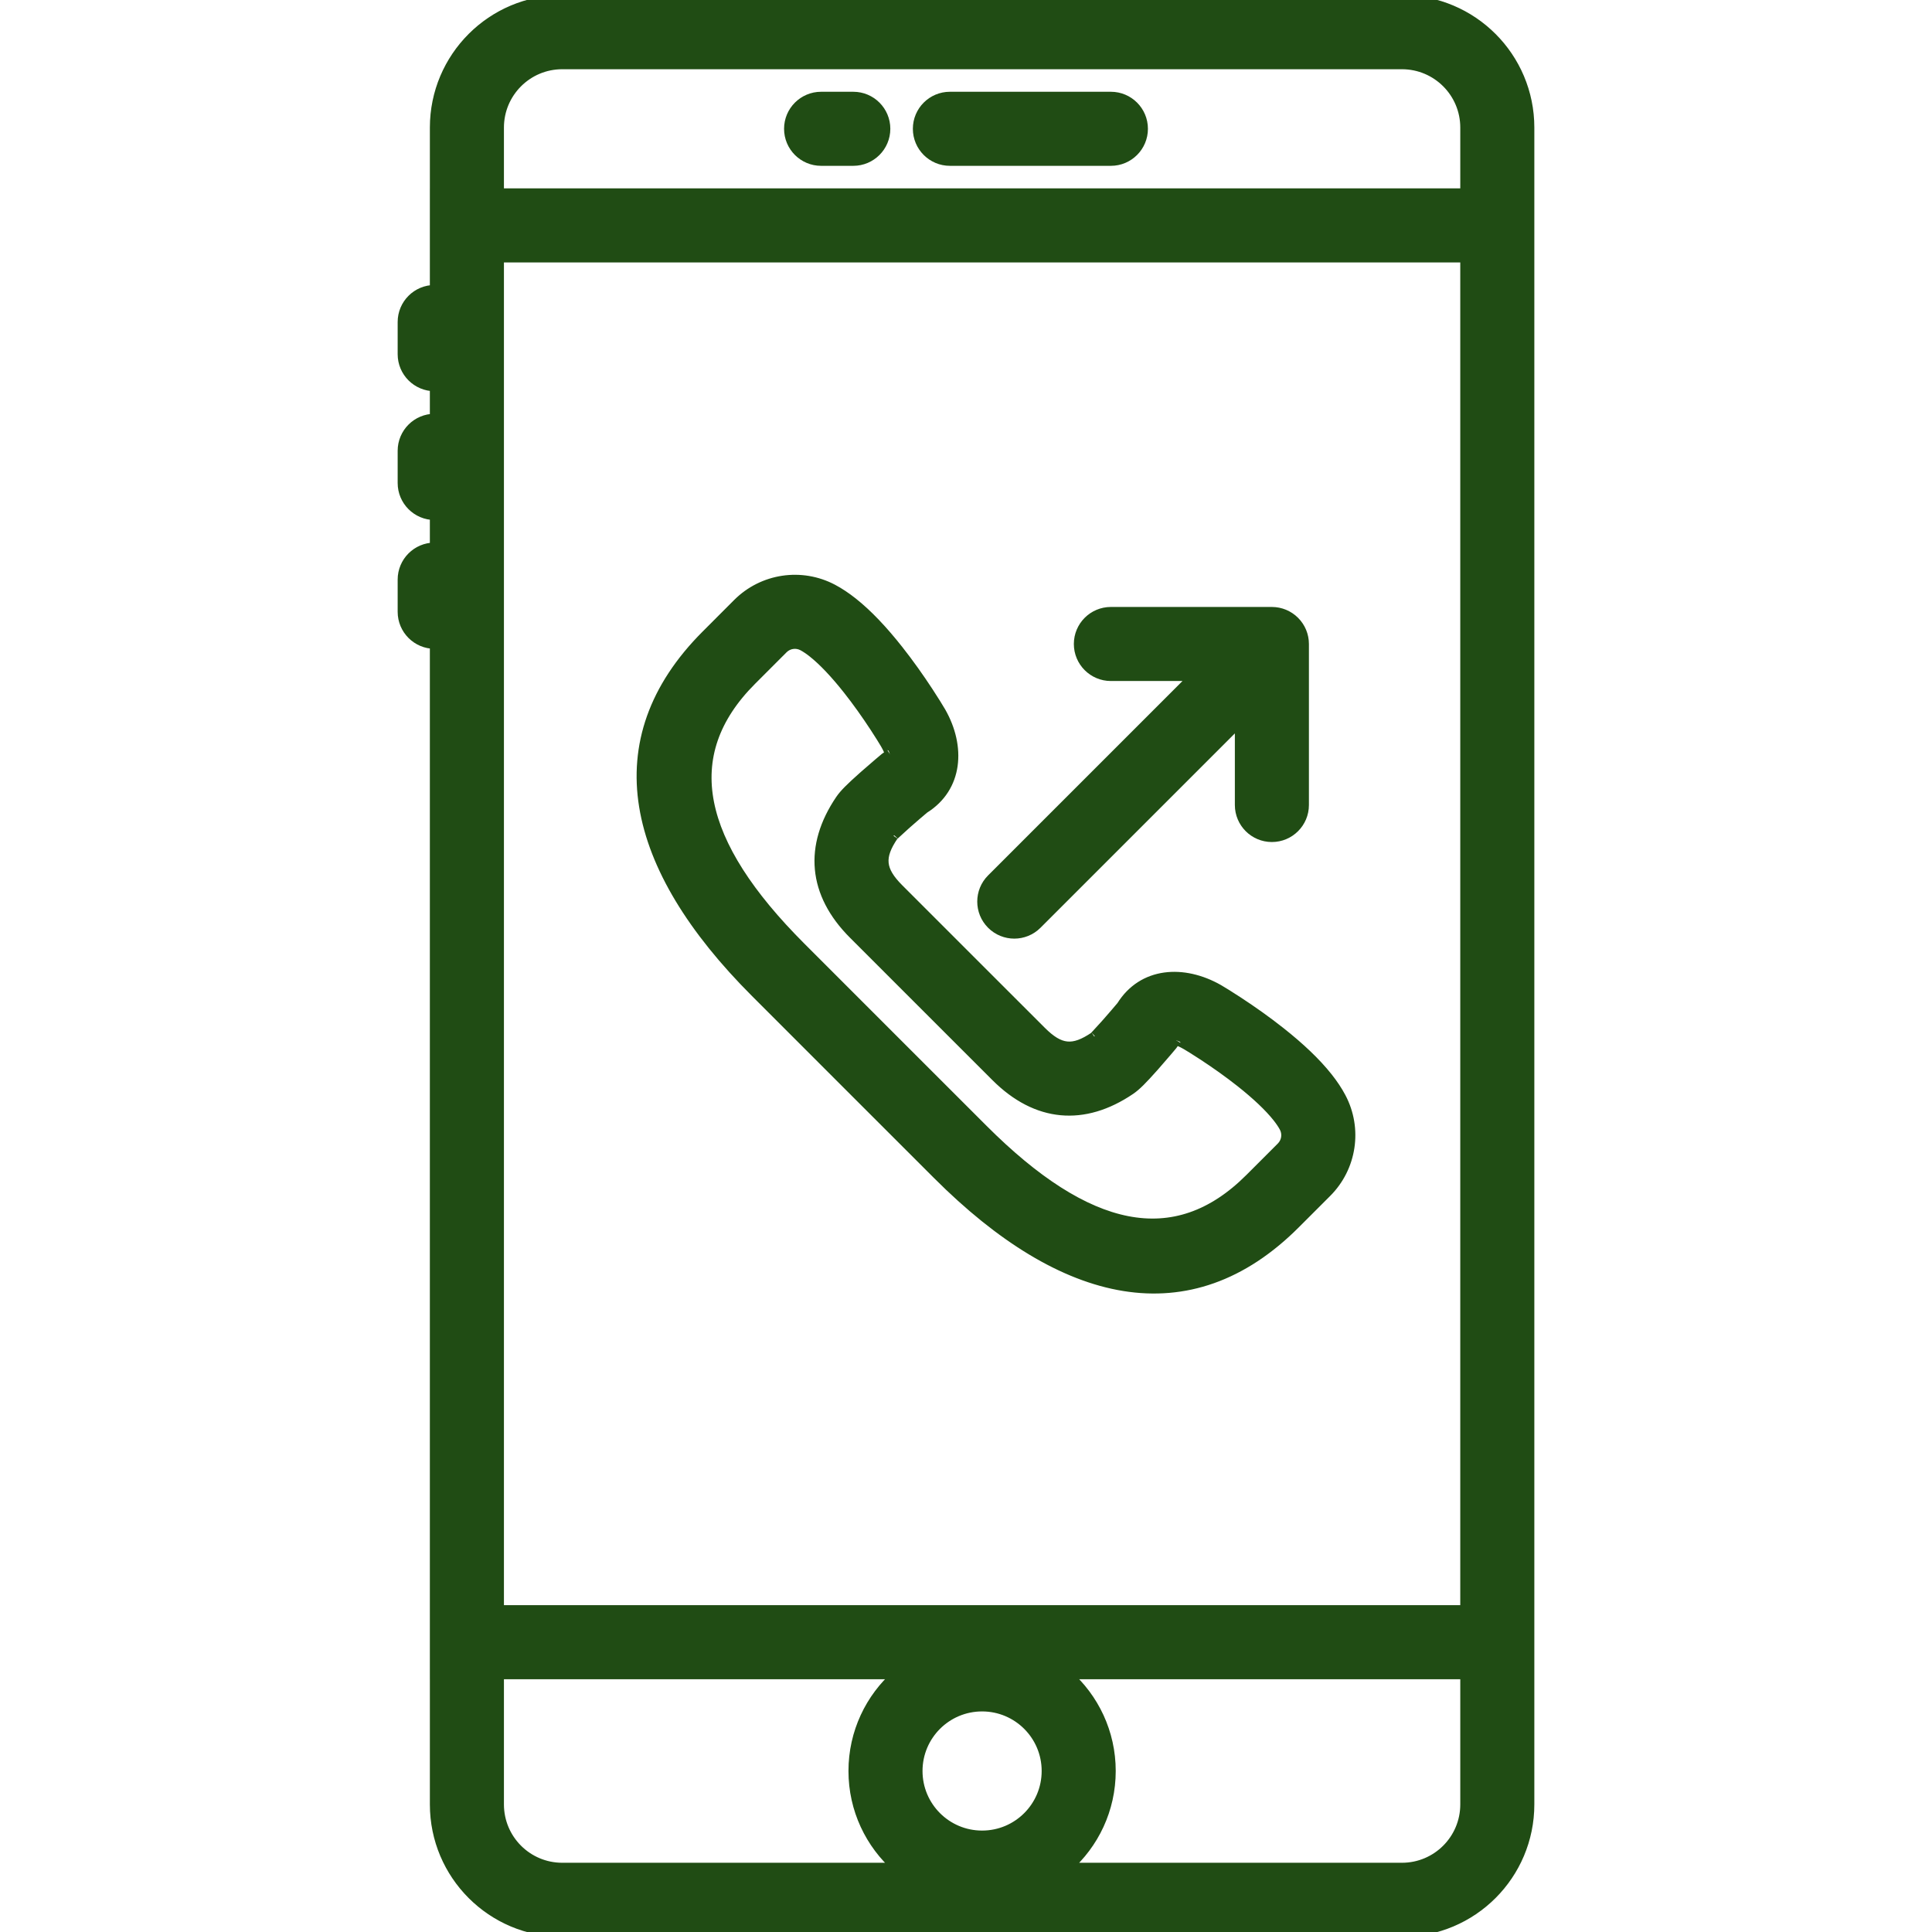
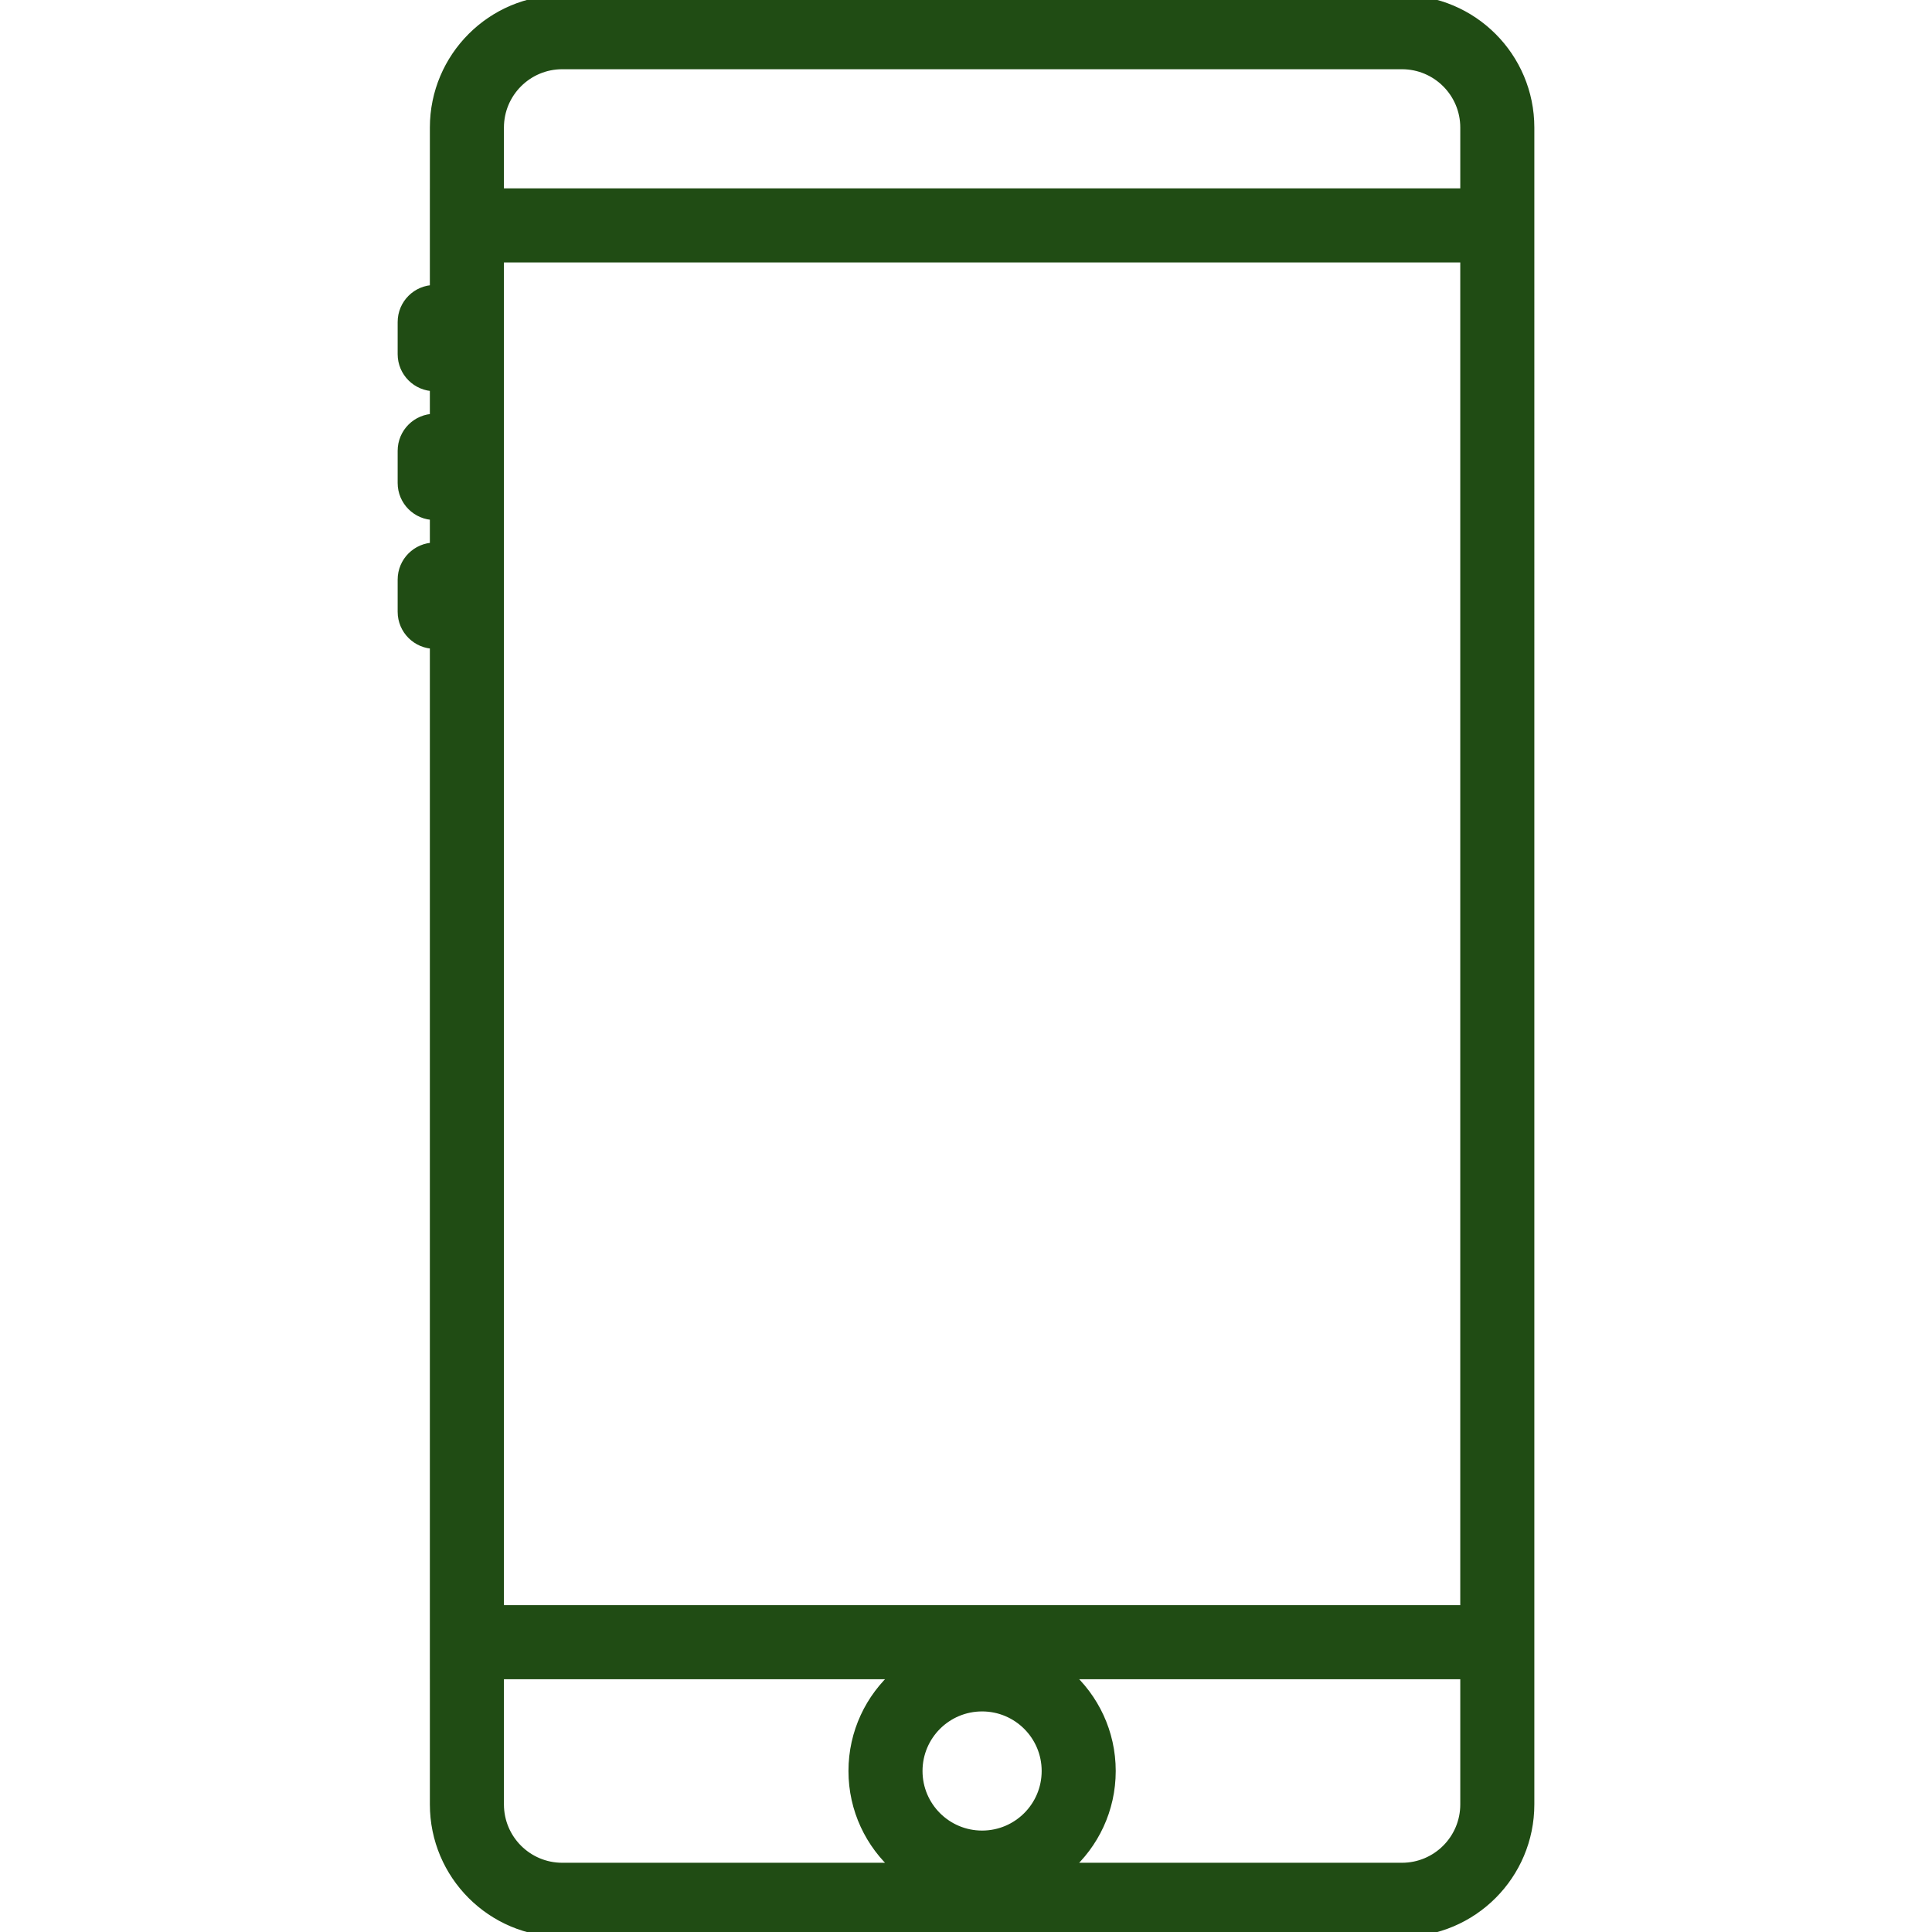
<svg xmlns="http://www.w3.org/2000/svg" fill="#204c14" height="100px" width="100px" version="1.1" id="Layer_1" viewBox="0 0 512 512" xml:space="preserve" stroke="#204c14" stroke-width="2.56">
  <g id="SVGRepo_bgCarrier" stroke-width="0" />
  <g id="SVGRepo_tracerCarrier" stroke-linecap="round" stroke-linejoin="round" />
  <g id="SVGRepo_iconCarrier">
    <g>
      <g>
        <g>
          <path d="M371.526,0H149.002c-18.667,0-33.801,15.137-33.801,33.809V51.2h-0.003v25.6c-4.713,0-8.533,3.82-8.533,8.533v8.533 c0,4.713,3.82,8.533,8.533,8.533v8.533c-4.713,0-8.533,3.82-8.533,8.533V128c0,4.713,3.82,8.533,8.533,8.533v8.533 c-4.713,0-8.533,3.821-8.533,8.533v8.533c0,4.713,3.82,8.533,8.533,8.533v273.067h0.003v34.458 c0,18.672,15.134,33.809,33.801,33.809h222.524c18.673,0,33.809-15.136,33.809-33.809V33.809C405.335,15.136,390.199,0,371.526,0 z M132.268,33.809c0-9.247,7.494-16.742,16.734-16.742h222.524c9.248,0,16.742,7.495,16.742,16.742V51.2h-256V33.809z M260.265,486.4c-9.427,0-17.067-7.64-17.067-17.067s7.64-17.067,17.067-17.067c9.427,0,17.067,7.64,17.067,17.067 S269.692,486.4,260.265,486.4z M132.268,68.267h255.997v358.4H132.268V68.267z M132.268,478.191v-34.458h105.431 c-7.09,6.254-11.567,15.401-11.567,25.6s4.477,19.346,11.567,25.6h-88.697C139.762,494.933,132.268,487.438,132.268,478.191z M371.526,494.933h-88.695c7.09-6.254,11.567-15.401,11.567-25.6s-4.477-19.346-11.567-25.6h105.437v34.458 C388.268,487.439,380.774,494.933,371.526,494.933z" />
-           <path d="M294.398,25.6h-42.667c-4.713,0-8.533,3.821-8.533,8.533s3.82,8.533,8.533,8.533h42.667c4.713,0,8.533-3.82,8.533-8.533 S299.111,25.6,294.398,25.6z" />
-           <path d="M226.132,25.6h-8.533c-4.713,0-8.533,3.821-8.533,8.533s3.82,8.533,8.533,8.533h8.533c4.713,0,8.533-3.82,8.533-8.533 S230.844,25.6,226.132,25.6z" />
-           <path d="M351.904,285.525c-3.16-3.994-7.44-8.02-12.597-12.097c-3.587-2.836-7.397-5.537-11.204-8.027 c-2.29-1.498-4.091-2.607-5.168-3.237c-9.32-5.302-20.137-4.6-25.751,4.404c-1.025,1.22-2.436,2.869-3.881,4.505 c-0.209,0.236-0.209,0.236-0.417,0.47c-1.553,1.744-3.015,3.252-2.883,3.163c-5.623,3.811-9.068,3.529-14.031-1.434 l-18.877-18.869l-18.874-18.874c-4.955-4.96-5.237-8.408-1.428-14.027c-0.087,0.128,1.422-1.334,3.166-2.887 c0.234-0.208,0.234-0.208,0.47-0.417c1.635-1.446,3.285-2.856,4.505-3.881c9.007-5.617,9.707-16.44,4.445-25.664 c-0.681-1.162-1.789-2.963-3.287-5.254c-2.49-3.807-5.19-7.617-8.025-11.203c-4.068-5.147-8.085-9.42-12.069-12.578 c-1.768-1.402-3.53-2.582-5.306-3.522c-8.328-4.405-18.541-2.865-25.209,3.789l-8.338,8.347 c-28.041,28.032-20.31,61.461,13.016,94.787l24.157,24.165l24.169,24.16c33.325,33.325,66.754,41.057,94.79,13.011l8.336-8.336 c6.66-6.66,8.2-16.878,3.796-25.204C354.472,289.042,353.298,287.287,351.904,285.525z M339.544,303.948l-8.337,8.337 c-19.869,19.876-43.149,14.492-70.654-13.013l-24.167-24.159l-24.156-24.164c-27.506-27.506-32.89-50.786-13.015-70.654 l8.333-8.341c1.364-1.362,3.457-1.677,5.163-0.775c0.785,0.415,1.691,1.023,2.686,1.811c2.786,2.209,5.962,5.587,9.281,9.787 c2.488,3.148,4.902,6.554,7.132,9.963c1.334,2.039,2.298,3.606,2.795,4.454c1.211,2.123,1.163,2.719,1.197,2.7l-1.29,0.889 c-0.345,0.288-0.935,0.784-1.689,1.426c-1.257,1.07-2.515,2.157-3.698,3.202c-0.259,0.229-0.259,0.229-0.518,0.46 c-3.128,2.787-4.871,4.475-5.943,6.058c-8.345,12.313-7.321,24.846,3.486,35.664l18.879,18.879l18.877,18.869 c10.816,10.816,23.351,11.844,35.669,3.494c1.58-1.07,3.268-2.812,6.055-5.941c0.231-0.259,0.231-0.259,0.46-0.518 c1.045-1.183,2.133-2.441,3.202-3.698c0.642-0.754,1.138-1.344,1.426-1.689l0.889-1.29c-0.018,0.033,0.581-0.016,2.795,1.244 c0.753,0.442,2.319,1.406,4.358,2.74c3.409,2.23,6.815,4.644,9.963,7.133c4.207,3.326,7.589,6.508,9.797,9.298 c0.783,0.99,1.387,1.893,1.802,2.677C341.223,300.496,340.908,302.583,339.544,303.948z" />
-           <path d="M274.832,244.967l53.699-53.699v22.065c0,4.713,3.82,8.533,8.533,8.533s8.533-3.821,8.533-8.533v-42.667 c0-0.281-0.015-0.562-0.043-0.842c-0.012-0.127-0.036-0.25-0.054-0.375c-0.022-0.15-0.039-0.301-0.069-0.45 c-0.028-0.143-0.067-0.281-0.103-0.421c-0.033-0.13-0.061-0.261-0.1-0.389c-0.041-0.137-0.093-0.268-0.141-0.402 c-0.046-0.129-0.089-0.259-0.141-0.386c-0.052-0.126-0.113-0.246-0.171-0.369c-0.061-0.13-0.119-0.26-0.187-0.388 c-0.063-0.118-0.135-0.23-0.204-0.345c-0.074-0.124-0.145-0.25-0.226-0.372c-0.084-0.125-0.177-0.244-0.268-0.364 c-0.077-0.102-0.148-0.207-0.229-0.307c-0.357-0.435-0.755-0.833-1.19-1.19c-0.099-0.082-0.204-0.153-0.307-0.229 c-0.121-0.09-0.239-0.184-0.364-0.268c-0.121-0.081-0.247-0.151-0.372-0.226c-0.115-0.069-0.227-0.141-0.345-0.204 c-0.127-0.068-0.258-0.126-0.388-0.187c-0.123-0.058-0.243-0.119-0.369-0.171c-0.127-0.053-0.257-0.095-0.386-0.141 c-0.134-0.048-0.265-0.099-0.402-0.141c-0.129-0.039-0.259-0.067-0.389-0.1c-0.14-0.035-0.278-0.074-0.421-0.103 c-0.149-0.03-0.3-0.047-0.45-0.069c-0.125-0.018-0.248-0.042-0.375-0.054c-0.28-0.028-0.561-0.043-0.842-0.043h-42.667 c-4.713,0-8.533,3.82-8.533,8.533s3.821,8.533,8.533,8.533h22.065l-53.699,53.699c-3.332,3.333-3.332,8.735,0,12.068 C266.097,248.3,271.5,248.3,274.832,244.967z" />
        </g>
      </g>
    </g>
  </g>
</svg>